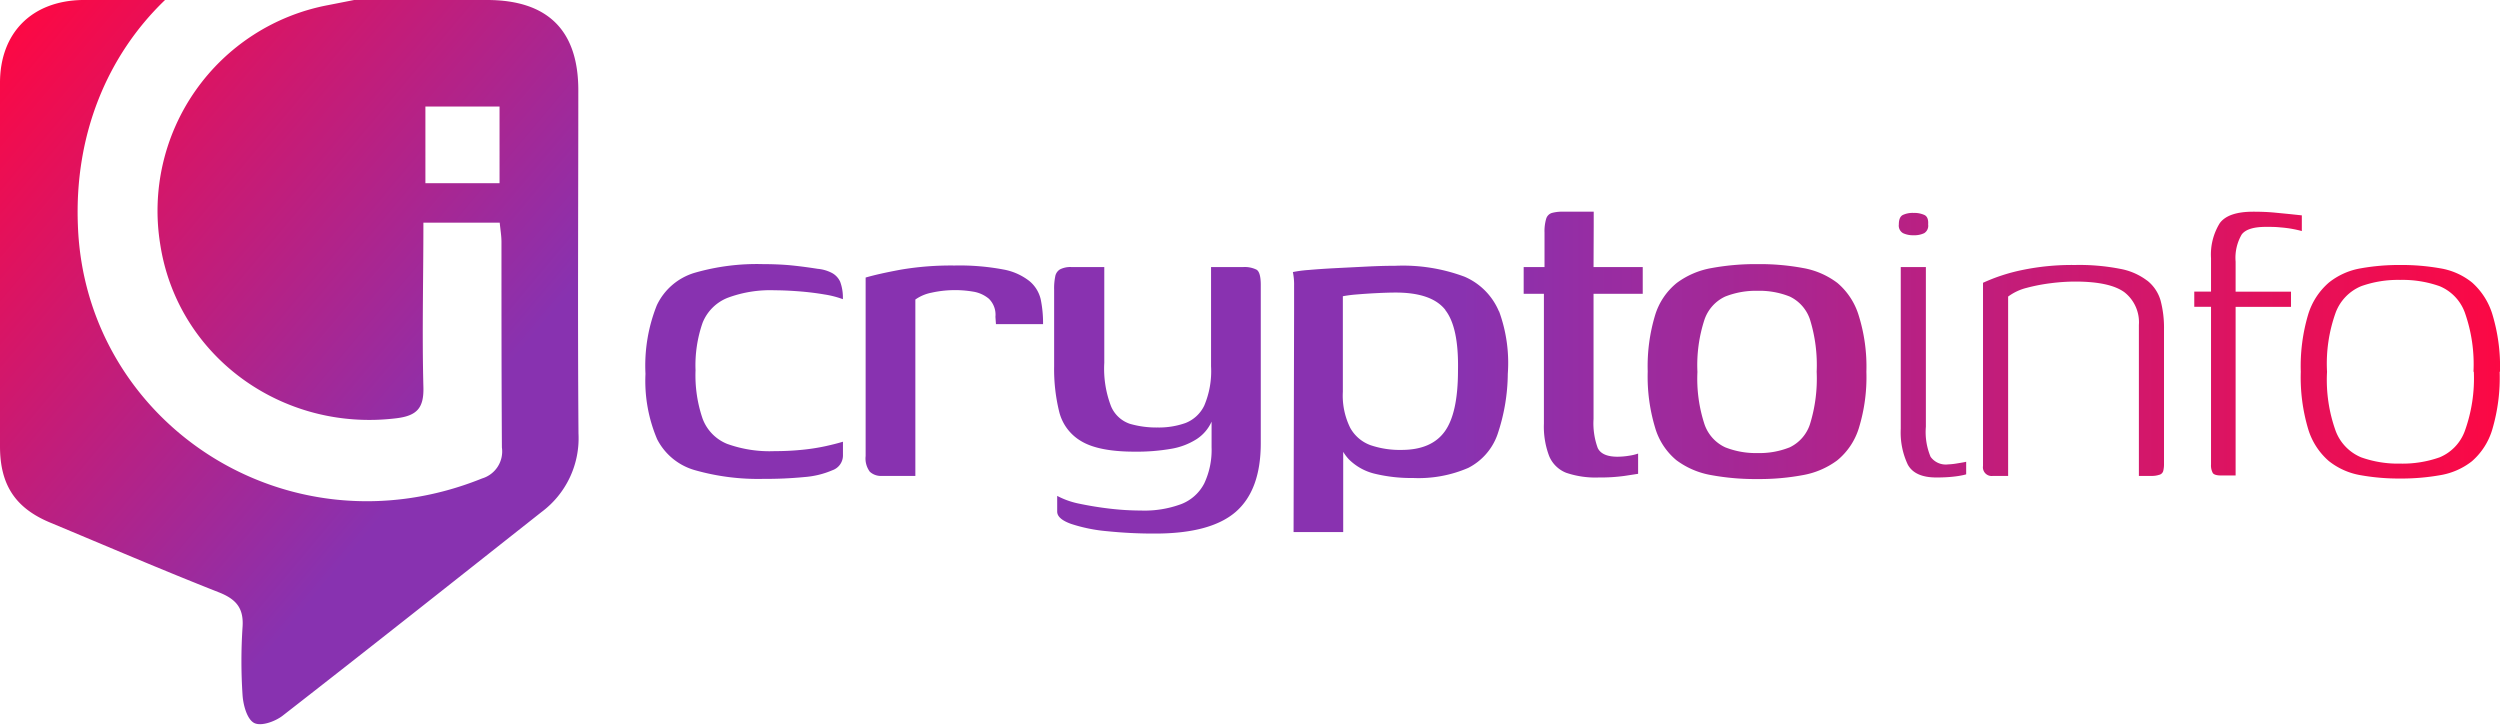
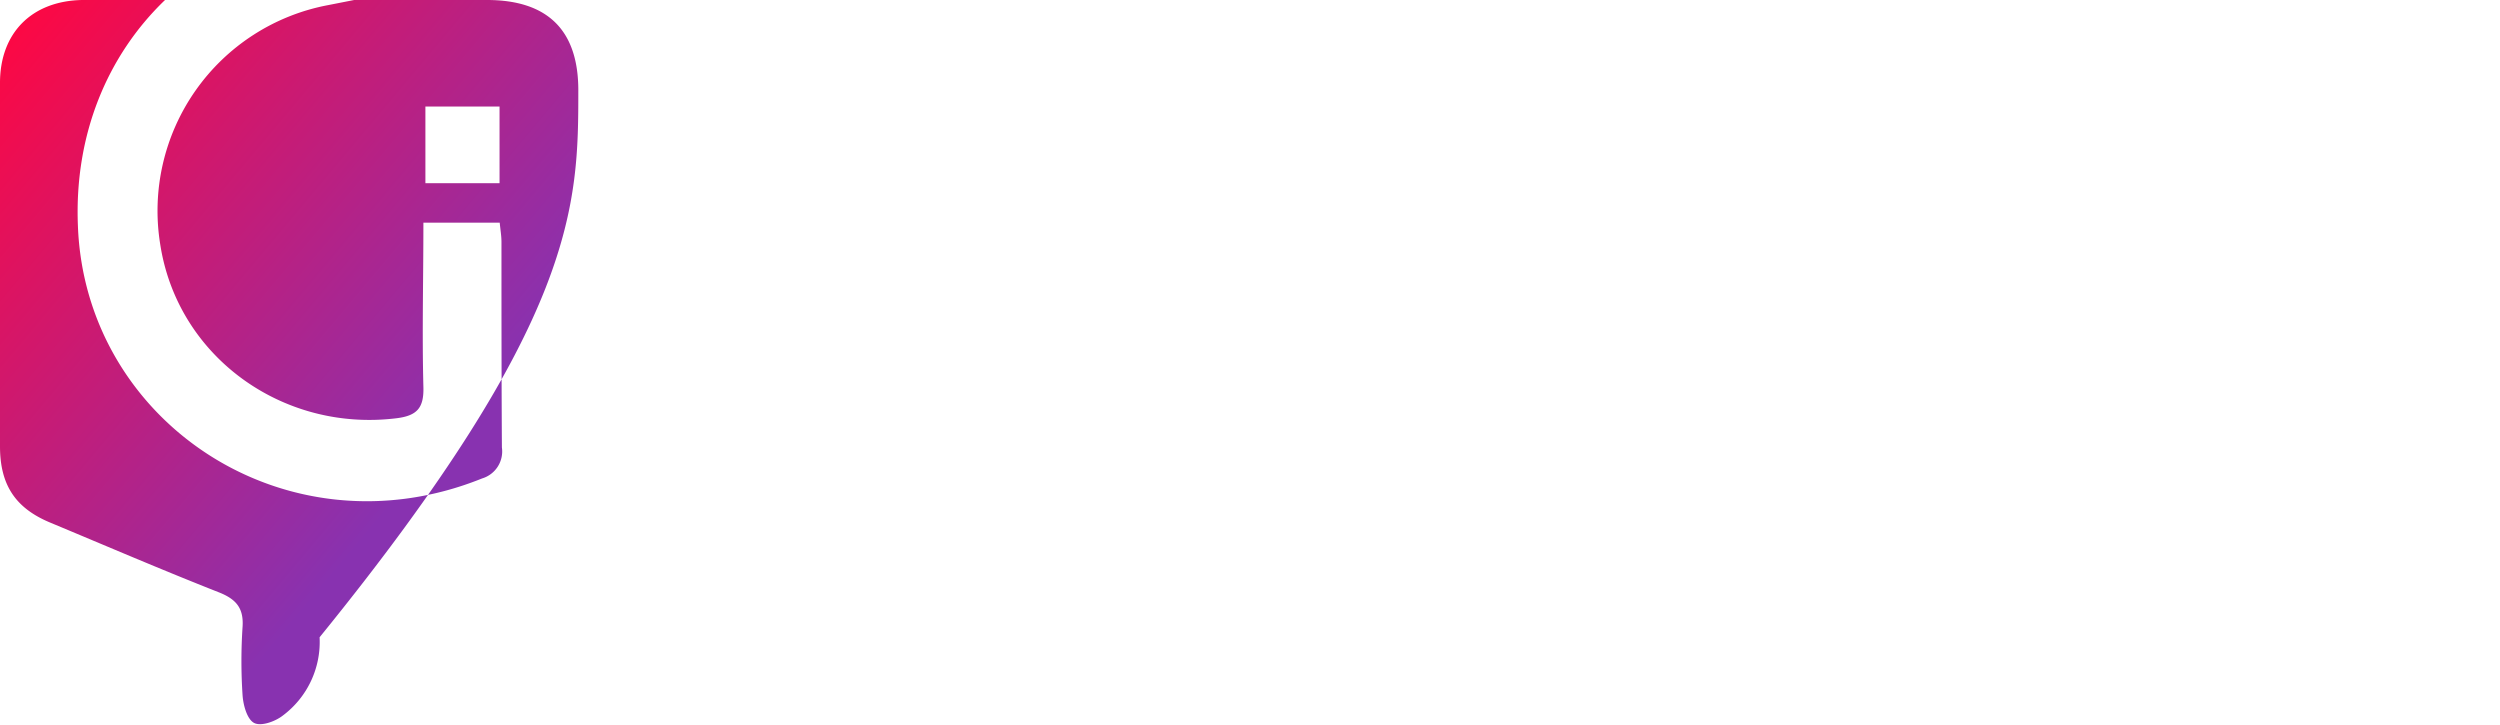
<svg xmlns="http://www.w3.org/2000/svg" viewBox="0 0 286.61 83.06">
  <defs>
    <linearGradient id="Безымянный_градиент_21" x1="63.7" y1="57.27" x2="0.9" y2="4.57" gradientUnits="userSpaceOnUse">
      <stop offset="0.17" stop-color="#8832b0" />
      <stop offset="1" stop-color="#fc0844" />
    </linearGradient>
    <linearGradient id="Безымянный_градиент_18" x1="73.98" y1="42.74" x2="286.61" y2="42.74" gradientUnits="userSpaceOnUse">
      <stop offset="0" stop-color="#8832b0" />
      <stop offset="0.44" stop-color="#8932b0" />
      <stop offset="0.65" stop-color="#b1238a" />
      <stop offset="1" stop-color="#fc0844" />
    </linearGradient>
  </defs>
  <g id="Слой_2" data-name="Слой 2">
    <g id="Слой_1-2" data-name="Слой 1">
-       <path d="M66.3,10.34C66.3,3.47,62.79,0,55.82,0H40.6l-3,.59A24,24,0,0,0,18.38,28.08c2,12.79,14,21.48,27.07,19.87,2.37-.29,3.16-1.19,3.09-3.59-.16-6.16,0-12.33,0-18.83h8.75c.08.83.2,1.52.2,2.22,0,7.85,0,15.7.05,23.55a3.23,3.23,0,0,1-2.27,3.55c-22.31,9-45.53-6.37-46.34-29C8.51,15.41,12.32,6.34,18.92,0q-4.74,0-9.5,0C3.62.11,0,3.79,0,9.5Q0,30.34,0,51.16c0,4.43,1.76,7.09,5.75,8.75,6.45,2.69,12.87,5.45,19.35,8,1.94.77,2.85,1.78,2.71,3.94a59.2,59.2,0,0,0,0,7.88c.08,1.13.52,2.73,1.32,3.15s2.4-.16,3.26-.82c9.94-7.73,19.8-15.55,29.68-23.35a10.54,10.54,0,0,0,4.25-9C66.22,36.64,66.3,23.49,66.3,10.34ZM57.27,21h-8.5V12.21h8.5Z" style="fill:url(#Безымянный_градиент_21)" />
-       <path d="M80.55,37a14.82,14.82,0,0,0-.81,5.46A15.32,15.32,0,0,0,80.55,48a5,5,0,0,0,2.79,2.88,14.34,14.34,0,0,0,5.46.84q1.62,0,3.12-.15a23.33,23.33,0,0,0,2.72-.42c.82-.18,1.47-.35,2-.51v1.62a1.8,1.8,0,0,1-1.21,1.65,10,10,0,0,1-3.2.78,46,46,0,0,1-4.71.21,26.44,26.44,0,0,1-7.86-1,7,7,0,0,1-4.32-3.54A17.08,17.08,0,0,1,74,42.86,18.66,18.66,0,0,1,75.3,35a7,7,0,0,1,4.32-3.72,25.68,25.68,0,0,1,7.86-1q1.56,0,3,.12c.94.09,2,.22,3.27.42a4.36,4.36,0,0,1,1.64.48,2.17,2.17,0,0,1,.93,1,5.21,5.21,0,0,1,.31,2,10.76,10.76,0,0,0-2.1-.54c-.93-.16-1.9-.28-2.94-.36s-2-.12-2.76-.12a13.93,13.93,0,0,0-5.43.87A5.12,5.12,0,0,0,80.55,37ZM118,32.21a6.79,6.79,0,0,0-3-1.32,27.14,27.14,0,0,0-5.58-.45,34.31,34.31,0,0,0-6.18.48q-2.58.48-4,.9V52.28a2.55,2.55,0,0,0,.48,1.8,1.87,1.87,0,0,0,1.38.48h3.84V34.34a4.77,4.77,0,0,1,1.83-.78,12.46,12.46,0,0,1,4.83-.12,3.7,3.7,0,0,1,1.77.81,2.56,2.56,0,0,1,.75,2.07l.06.84h5.4a13.39,13.39,0,0,0-.27-2.85A3.84,3.84,0,0,0,118,32.21Zm24.5-1.59h-3.66V42a10.09,10.09,0,0,1-.78,4.5,4,4,0,0,1-2.16,2,9.14,9.14,0,0,1-3.18.51,10.94,10.94,0,0,1-3.18-.42,3.59,3.59,0,0,1-2.16-2,12,12,0,0,1-.78-5V30.62h-3.72a2.59,2.59,0,0,0-1.37.27,1.19,1.19,0,0,0-.54.84,6.68,6.68,0,0,0-.12,1.47V42a20.4,20.4,0,0,0,.57,5.16,5.4,5.4,0,0,0,2.54,3.42q2,1.2,6.12,1.2a22.92,22.92,0,0,0,4.2-.33,7.83,7.83,0,0,0,2.91-1.11,4.65,4.65,0,0,0,1.71-2v2.94a9,9,0,0,1-.84,4.14,5,5,0,0,1-2.61,2.36,12.08,12.08,0,0,1-4.65.75,30.82,30.82,0,0,1-3.51-.21c-1.22-.14-2.38-.33-3.48-.56a9.24,9.24,0,0,1-2.61-.91v1.8q0,.84,1.59,1.41a18.26,18.26,0,0,0,4.14.84,52.28,52.28,0,0,0,5.49.27q6.36,0,9.24-2.48c1.92-1.67,2.88-4.29,2.88-7.89V32.66q0-1.44-.48-1.74A3.06,3.06,0,0,0,142.48,30.62Zm29.36,5.07a17.24,17.24,0,0,1,1,7.17,22.17,22.17,0,0,1-1.2,7,6.85,6.85,0,0,1-3.33,3.78A14.35,14.35,0,0,1,162,54.8a17.75,17.75,0,0,1-4.35-.48,6.28,6.28,0,0,1-3-1.65,5.24,5.24,0,0,1-.66-.87V61h-5.69l.06-25.49c0-1,0-2,0-2.76a7,7,0,0,0-.14-1.56,14,14,0,0,1,1.82-.24c.91-.08,1.93-.15,3.09-.21l3.57-.18q1.83-.09,3.27-.09a20.17,20.17,0,0,1,7.95,1.26A7.48,7.48,0,0,1,171.84,35.69Zm-6.15-.15q-1.56-2-5.7-2-.84,0-2.07.06t-2.31.15a15.75,15.75,0,0,0-1.68.21V44.9a8.32,8.32,0,0,0,.84,4.14,4.36,4.36,0,0,0,2.34,2,10.46,10.46,0,0,0,3.54.54q3.42,0,4.95-2.1t1.53-7Q167.25,37.52,165.69,35.54Zm17-9.65V24.27h-3.48a4.52,4.52,0,0,0-1.34.15,1,1,0,0,0-.63.66,5.09,5.09,0,0,0-.19,1.59v3.95h-2.39v3.06H177V48.56a9.5,9.5,0,0,0,.6,3.72,3.5,3.5,0,0,0,1.95,1.92,10.41,10.41,0,0,0,3.75.54,20.26,20.26,0,0,0,2.94-.18l1.56-.24V52a5.56,5.56,0,0,1-1,.24,8.63,8.63,0,0,1-1.35.12q-1.8,0-2.28-1a8.27,8.27,0,0,1-.48-3.33V33.68h5.64V30.62h-5.64ZM213.1,36.2a19.65,19.65,0,0,1,.87,6.42,19.88,19.88,0,0,1-.87,6.48,7.7,7.7,0,0,1-2.49,3.69,9.35,9.35,0,0,1-3.93,1.68,27.08,27.08,0,0,1-5.18.45,28,28,0,0,1-5.31-.45,9.37,9.37,0,0,1-4-1.71A7.61,7.61,0,0,1,189.74,49a20.3,20.3,0,0,1-.84-6.42,20.3,20.3,0,0,1,.84-6.42,7.61,7.61,0,0,1,2.49-3.72,9.37,9.37,0,0,1,4-1.71,28,28,0,0,1,5.31-.45,27.08,27.08,0,0,1,5.18.45,9.14,9.14,0,0,1,3.93,1.71A7.89,7.89,0,0,1,213.1,36.2Zm-4.83,6.42a17.64,17.64,0,0,0-.77-6A4.48,4.48,0,0,0,205.19,34a9.29,9.29,0,0,0-3.69-.66,9.51,9.51,0,0,0-3.72.66,4.53,4.53,0,0,0-2.37,2.64,16.76,16.76,0,0,0-.81,6,16.76,16.76,0,0,0,.81,6,4.53,4.53,0,0,0,2.37,2.64,9.51,9.51,0,0,0,3.72.66,9.29,9.29,0,0,0,3.69-.66,4.48,4.48,0,0,0,2.31-2.64A17.64,17.64,0,0,0,208.27,42.62Zm15.06,10.62a2.14,2.14,0,0,1-2-.87,7.35,7.35,0,0,1-.54-3.45V30.62h-2.88V49.16a8.6,8.6,0,0,0,.81,4.11q.81,1.47,3.27,1.47.9,0,1.59-.06t1.17-.15a5.86,5.86,0,0,0,.66-.15V52.94q-.24.06-1,.18A7.8,7.8,0,0,1,223.33,53.24Zm-5.16-26.51a2.67,2.67,0,0,0,1.2.24,2.63,2.63,0,0,0,1.23-.24,1,1,0,0,0,.45-1q.06-.84-.42-1.08a2.83,2.83,0,0,0-1.26-.24,2.63,2.63,0,0,0-1.23.24q-.45.24-.45,1.08A1,1,0,0,0,218.17,26.73Zm28,5.45a7.25,7.25,0,0,0-3.06-1.35,24.4,24.4,0,0,0-5.22-.45,28,28,0,0,0-6.17.6,20.79,20.79,0,0,0-4.38,1.44v21a1,1,0,0,0,1.14,1.14h1.74V34a6,6,0,0,1,2.13-1,20.41,20.41,0,0,1,2.82-.54,22.27,22.27,0,0,1,2.72-.18q4,0,5.67,1.23a4.37,4.37,0,0,1,1.65,3.75V54.56h1.44a2.6,2.6,0,0,0,.87-.12A.63.63,0,0,0,248,54a3.12,3.12,0,0,0,.09-.81V37.76a12.24,12.24,0,0,0-.39-3.3A4.49,4.49,0,0,0,246.18,32.18ZM257,26.88q.66-.87,2.76-.87c.6,0,1.15,0,1.67.06a12.85,12.85,0,0,1,1.41.18q.63.12,1.05.24v-1.8l-1.41-.15-1.85-.18q-1.05-.09-2.31-.09-2.88,0-3.84,1.32a6.83,6.83,0,0,0-1,4v3.84h-1.92v1.74h1.92V53.24a1.83,1.83,0,0,0,.21,1q.21.27.93.27h1.68V35.18h6.35V33.44h-6.35V30A5.3,5.3,0,0,1,257,26.88Zm29.57,15.74a21,21,0,0,1-.84,6.6,7.75,7.75,0,0,1-2.34,3.66,8,8,0,0,1-3.6,1.59,25.36,25.36,0,0,1-4.62.39,24.87,24.87,0,0,1-4.59-.39,8,8,0,0,1-3.6-1.62,7.84,7.84,0,0,1-2.37-3.69,20.77,20.77,0,0,1-.84-6.54,20.77,20.77,0,0,1,.84-6.54A7.84,7.84,0,0,1,267,32.39a8,8,0,0,1,3.6-1.62,24.87,24.87,0,0,1,4.59-.39,25.36,25.36,0,0,1,4.62.39,7.82,7.82,0,0,1,3.6,1.62,8,8,0,0,1,2.34,3.69A20.77,20.77,0,0,1,286.61,42.62Zm-3,0a17.78,17.78,0,0,0-1-6.81,5.2,5.2,0,0,0-2.88-3,12.74,12.74,0,0,0-4.53-.72,12.55,12.55,0,0,0-4.47.72,5.3,5.3,0,0,0-2.91,3,17.31,17.31,0,0,0-1,6.81,17.31,17.31,0,0,0,1,6.81,5.3,5.3,0,0,0,2.91,3,12.55,12.55,0,0,0,4.47.72,12.74,12.74,0,0,0,4.53-.72,5.2,5.2,0,0,0,2.88-3A17.78,17.78,0,0,0,283.61,42.62Z" style="fill:url(#Безымянный_градиент_18)" />
+       <path d="M66.3,10.34C66.3,3.47,62.79,0,55.82,0H40.6l-3,.59A24,24,0,0,0,18.38,28.08c2,12.79,14,21.48,27.07,19.87,2.37-.29,3.16-1.19,3.09-3.59-.16-6.16,0-12.33,0-18.83h8.75c.08.83.2,1.52.2,2.22,0,7.85,0,15.7.05,23.55a3.23,3.23,0,0,1-2.27,3.55c-22.31,9-45.53-6.37-46.34-29C8.51,15.41,12.32,6.34,18.92,0q-4.74,0-9.5,0C3.62.11,0,3.79,0,9.5Q0,30.34,0,51.16c0,4.43,1.76,7.09,5.75,8.75,6.45,2.69,12.87,5.45,19.35,8,1.94.77,2.85,1.78,2.71,3.94a59.2,59.2,0,0,0,0,7.88c.08,1.13.52,2.73,1.32,3.15s2.4-.16,3.26-.82a10.54,10.54,0,0,0,4.25-9C66.22,36.64,66.3,23.49,66.3,10.34ZM57.27,21h-8.5V12.21h8.5Z" style="fill:url(#Безымянный_градиент_21)" />
    </g>
  </g>
</svg>